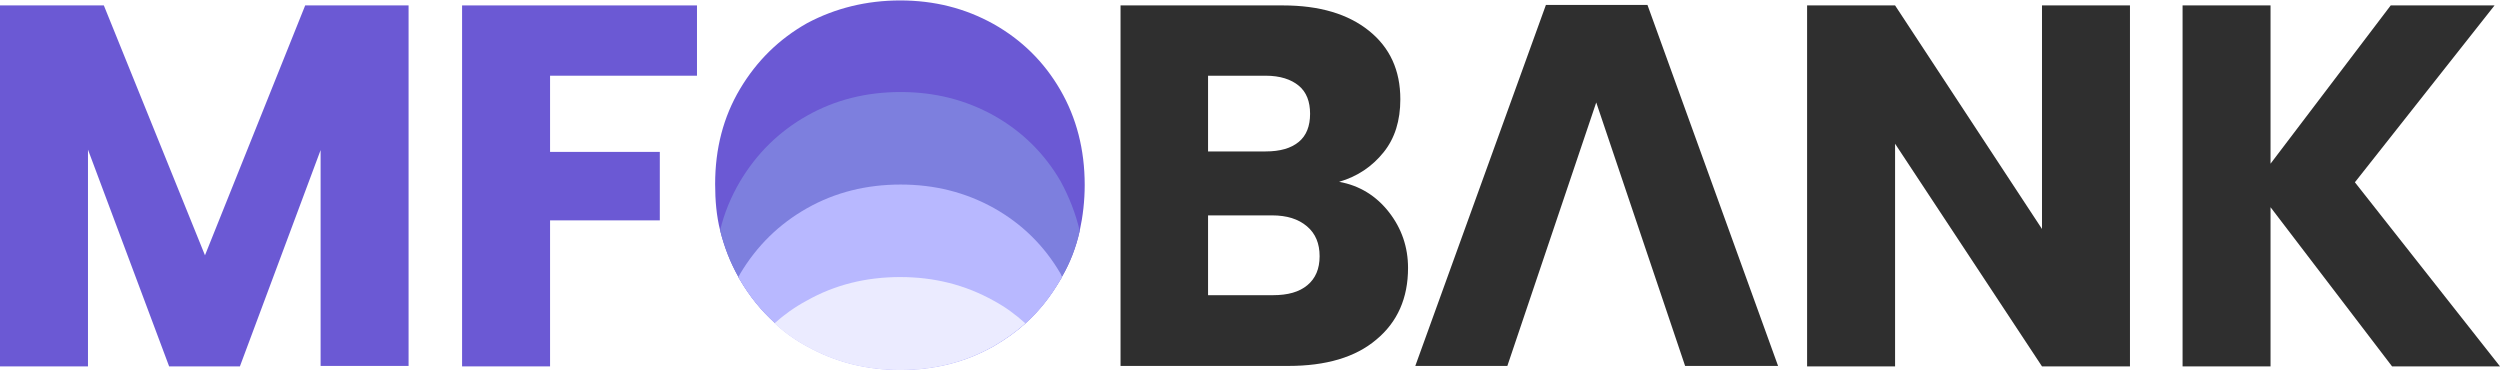
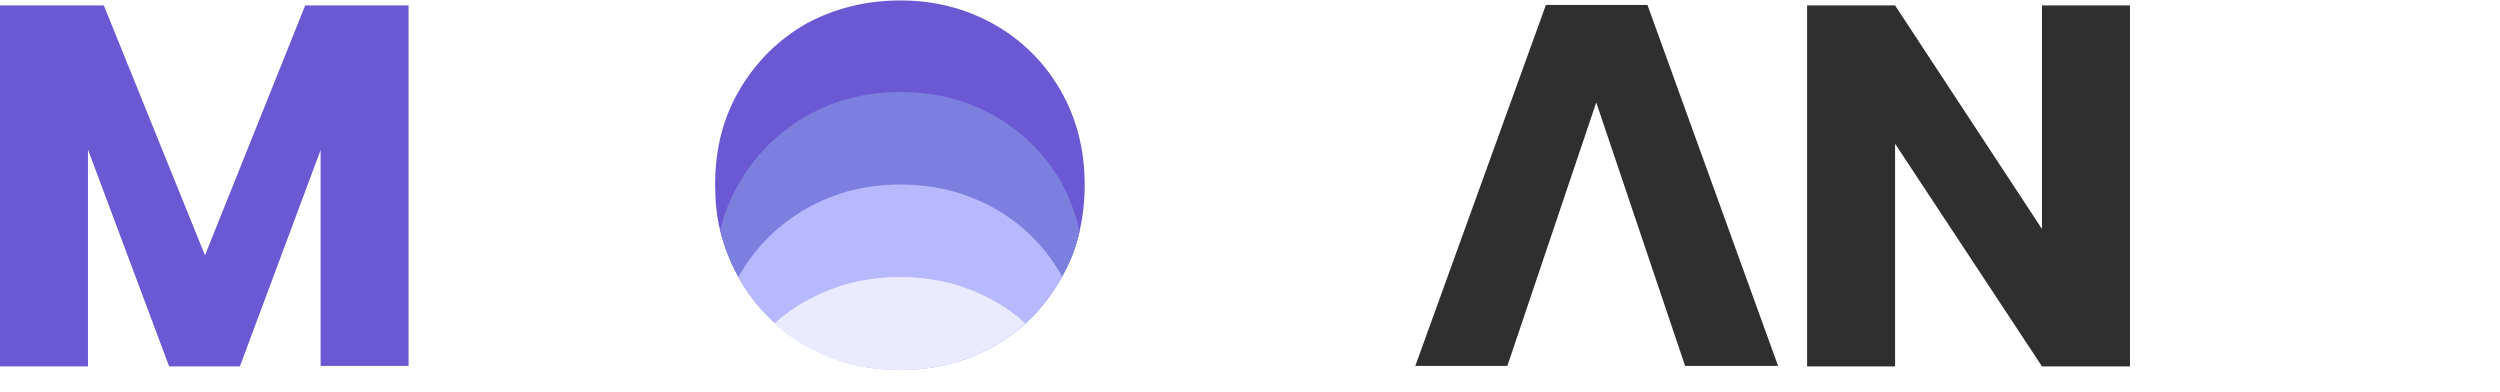
<svg xmlns="http://www.w3.org/2000/svg" width="204" height="32" viewBox="0 0 204 32" fill="none">
  <g clip-path="url(#clip0_29_335)">
-     <path d="M113.342 17.316C114.378 18.648 114.896 20.165 114.896 21.867C114.896 24.31 114.045 26.271 112.305 27.714C110.603 29.157 108.198 29.86 105.127 29.86H91.436V0.442H104.683C107.68 0.442 110.011 1.145 111.713 2.515C113.416 3.884 114.267 5.734 114.267 8.102C114.267 9.841 113.823 11.284 112.898 12.431C111.972 13.579 110.788 14.393 109.271 14.837C110.936 15.133 112.305 15.984 113.342 17.316ZM98.577 12.357H103.277C104.461 12.357 105.349 12.098 105.978 11.58C106.607 11.062 106.903 10.285 106.903 9.286C106.903 8.287 106.607 7.51 105.978 6.992C105.349 6.474 104.461 6.178 103.277 6.178H98.577V12.357ZM106.681 23.273C107.347 22.718 107.68 21.941 107.68 20.905C107.68 19.869 107.347 19.055 106.644 18.463C105.941 17.871 105.016 17.575 103.795 17.575H98.577V24.087H103.869C105.09 24.087 106.015 23.828 106.681 23.273Z" fill="#2F2F2F" />
    <path d="M130.253 8.361L123 29.86H115.488L126.145 0.405H134.434L145.091 29.86H137.505L130.253 8.361Z" fill="#2F2F2F" />
    <path d="M173.805 29.897H166.627L154.638 11.728V29.897H147.459V0.442H154.638L166.627 18.685V0.442H173.805V29.897Z" fill="#2F2F2F" />
-     <path d="M195.193 29.897L185.276 16.909V29.897H178.098V0.442H185.276V13.357L195.082 0.442H203.556L192.159 14.874L204 29.897H195.193Z" fill="#2F2F2F" />
    <path d="M33.34 0.443V29.861H26.161V12.247L19.575 29.898H13.802L7.179 12.21V29.898H0V0.443H8.474L16.726 20.832L24.903 0.443H33.34Z" fill="#6B59D4" />
-     <path d="M56.874 0.442V6.178H44.885V12.395H53.84V17.982H44.885V29.897H37.706V0.442H56.874Z" fill="#6B59D4" />
    <path d="M88.512 15.096C88.512 16.391 88.364 17.649 88.105 18.833C87.809 20.166 87.328 21.424 86.662 22.571C86.625 22.682 86.551 22.756 86.514 22.83C85.737 24.162 84.812 25.346 83.702 26.345C82.925 27.048 82.037 27.677 81.075 28.232C78.78 29.527 76.264 30.156 73.489 30.156C70.714 30.156 68.197 29.527 65.866 28.232C64.904 27.714 64.016 27.085 63.239 26.345C62.129 25.346 61.167 24.162 60.39 22.83C60.353 22.756 60.279 22.682 60.242 22.571C59.576 21.387 59.095 20.128 58.761 18.796C58.465 17.612 58.355 16.354 58.355 15.022C58.355 12.136 59.021 9.546 60.39 7.251C61.759 4.957 63.572 3.181 65.866 1.886C68.16 0.665 70.714 0.036 73.452 0.036C76.227 0.036 78.743 0.665 81.075 1.96C83.369 3.255 85.182 5.031 86.514 7.325C87.846 9.62 88.512 12.21 88.512 15.096Z" fill="#6B59D4" />
    <path d="M88.105 18.833C87.809 20.165 87.328 21.424 86.662 22.571C86.625 22.682 86.551 22.756 86.514 22.83C85.737 24.162 84.812 25.346 83.702 26.345C82.925 27.048 82.037 27.677 81.075 28.232C78.781 29.527 76.264 30.156 73.489 30.156C70.714 30.156 68.198 29.527 65.866 28.232C64.904 27.714 64.016 27.085 63.239 26.345C62.129 25.346 61.167 24.162 60.39 22.83C60.353 22.756 60.279 22.682 60.242 22.571C59.576 21.387 59.095 20.128 58.762 18.796C59.095 17.39 59.65 16.058 60.39 14.8C61.759 12.506 63.572 10.73 65.866 9.434C68.161 8.139 70.714 7.51 73.489 7.51C76.264 7.51 78.781 8.139 81.112 9.434C83.406 10.73 85.219 12.506 86.551 14.8C87.254 16.095 87.772 17.427 88.105 18.833Z" fill="#7D7FDE" />
    <path d="M86.663 22.608C86.626 22.719 86.552 22.793 86.515 22.867C85.738 24.199 84.812 25.383 83.702 26.382C82.925 27.085 82.037 27.714 81.075 28.269C78.781 29.564 76.265 30.194 73.489 30.194C70.714 30.194 68.198 29.564 65.867 28.269C64.905 27.751 64.016 27.122 63.239 26.382C62.129 25.383 61.167 24.199 60.39 22.867C60.353 22.793 60.279 22.719 60.242 22.608C60.279 22.534 60.353 22.46 60.39 22.349C61.759 20.055 63.572 18.278 65.867 16.983C68.161 15.688 70.714 15.059 73.489 15.059C76.265 15.059 78.781 15.688 81.112 16.983C83.406 18.278 85.219 20.055 86.552 22.349C86.589 22.423 86.626 22.534 86.663 22.608Z" fill="#B8B8FF" />
    <path d="M83.665 26.382C82.888 27.085 82 27.714 81.038 28.269C78.744 29.564 76.228 30.194 73.452 30.194C70.677 30.194 68.161 29.564 65.829 28.269C64.867 27.751 63.979 27.122 63.202 26.382C63.979 25.679 64.867 25.05 65.829 24.532C68.124 23.237 70.677 22.608 73.452 22.608C76.228 22.608 78.744 23.237 81.075 24.532C82.037 25.05 82.888 25.679 83.665 26.382Z" fill="#EBEBFF" />
  </g>
  <defs>
    <clipPath id="clip0_29_335">
      <rect width="204" height="31" fill="white" transform="translate(0 0.036)" />
    </clipPath>
  </defs>
</svg>